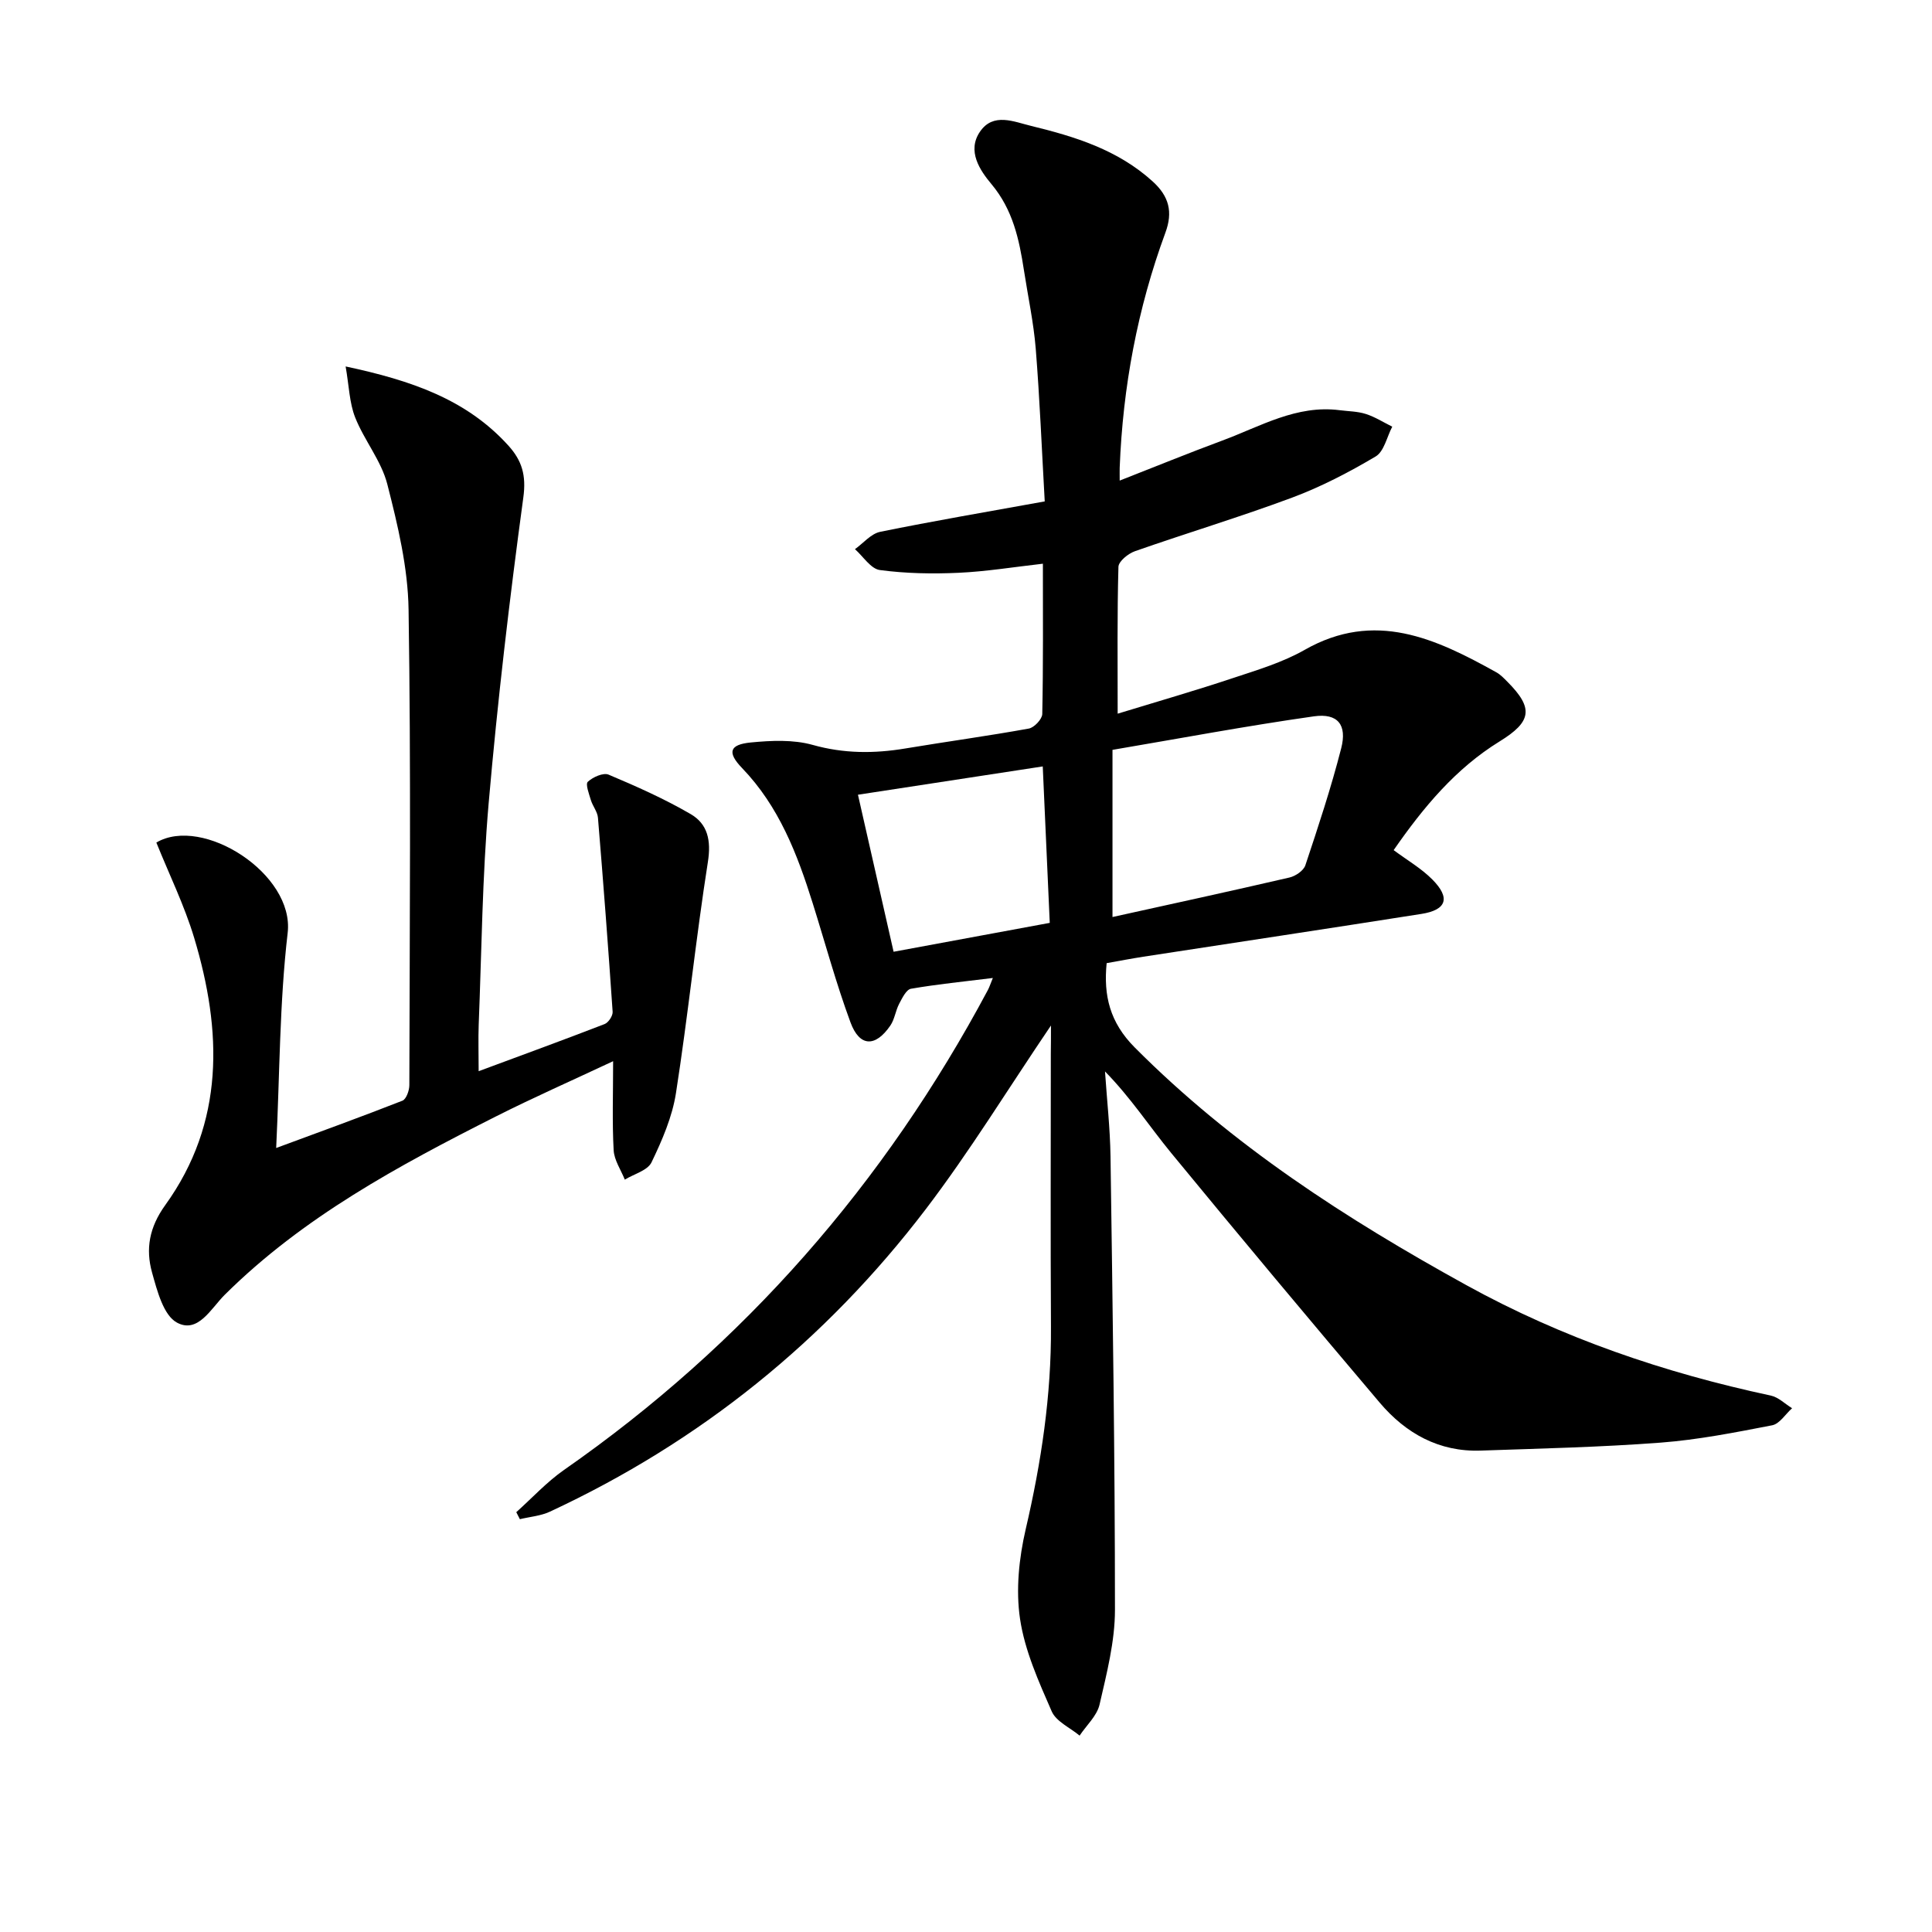
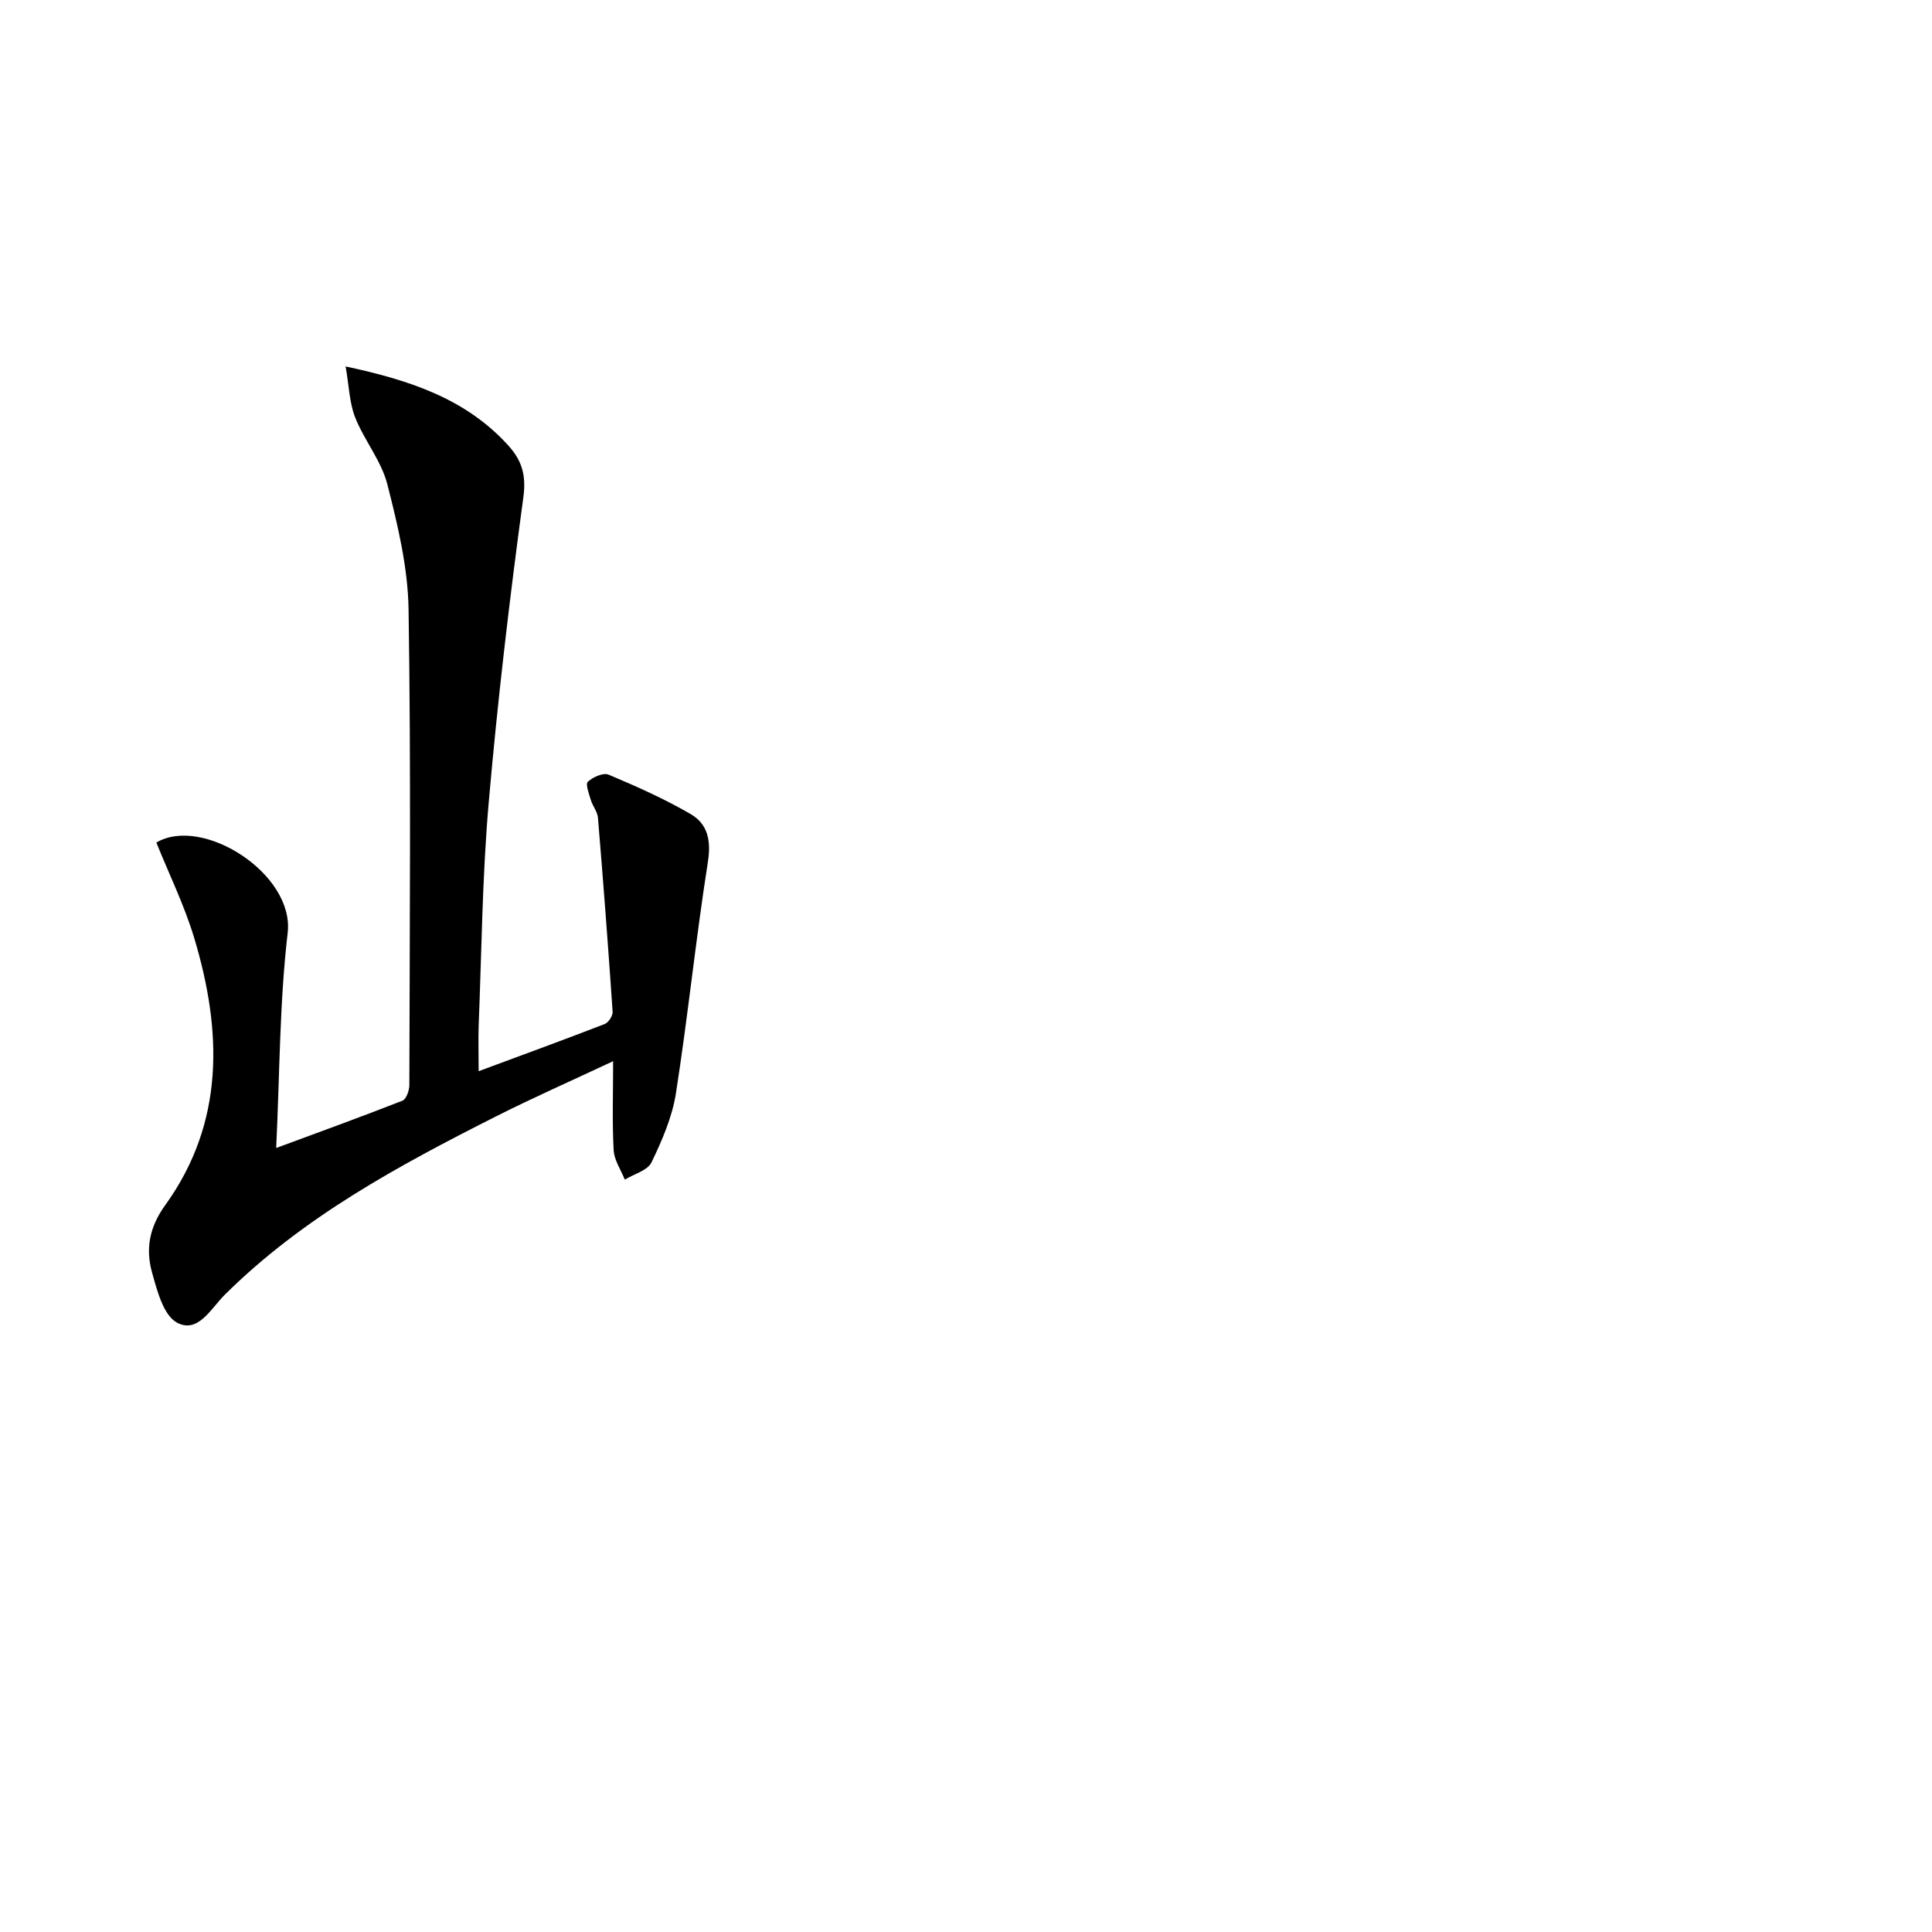
<svg xmlns="http://www.w3.org/2000/svg" enable-background="new 0 0 400 400" viewBox="0 0 400 400">
-   <path d="m217.59 212.32c-8.89 13.12-16.79 26.04-25.92 38.03-20.74 27.21-46.73 48.17-77.83 62.63-1.9.88-4.13 1.05-6.21 1.55-.25-.48-.49-.97-.74-1.45 3.28-2.94 6.31-6.25 9.89-8.75 37.32-26.01 66.37-59.29 87.75-99.36.3-.56.49-1.17 1.03-2.49-6.02.75-11.52 1.29-16.95 2.23-.98.17-1.82 1.93-2.44 3.1-.76 1.44-.94 3.22-1.84 4.53-3.1 4.51-6.37 4.43-8.25-.68-2.98-8.07-5.23-16.41-7.81-24.63-3.2-10.21-6.98-20.06-14.63-28.01-3.15-3.27-2.59-4.87 1.81-5.3 4.23-.41 8.78-.62 12.79.5 6.47 1.82 12.74 1.82 19.22.74 8.51-1.42 17.06-2.58 25.55-4.12 1.11-.2 2.76-1.95 2.78-3.01.21-10.14.13-20.29.13-31.12-6.08.69-11.75 1.62-17.44 1.88-5.43.25-10.94.15-16.32-.57-1.87-.25-3.44-2.81-5.15-4.32 1.73-1.24 3.32-3.2 5.22-3.59 11.03-2.25 22.14-4.14 34.07-6.3-.61-10.78-1.03-21.21-1.86-31.6-.44-5.44-1.61-10.82-2.44-16.23-.99-6.42-2.28-12.54-6.73-17.86-2.36-2.82-5.13-6.86-2.36-10.88 2.75-4 7.01-2.03 10.58-1.17 9.08 2.21 17.93 4.94 25.13 11.47 3.43 3.1 4.25 6.34 2.66 10.64-5.78 15.7-8.81 31.95-9.46 48.66-.02.61 0 1.21 0 2.66 7.41-2.9 14.29-5.71 21.25-8.29 7.88-2.92 15.37-7.44 24.31-6.28 1.81.23 3.69.23 5.4.78 1.91.61 3.66 1.73 5.47 2.63-1.11 2.11-1.69 5.13-3.44 6.17-5.52 3.27-11.29 6.28-17.3 8.52-10.73 4-21.72 7.3-32.53 11.09-1.4.49-3.38 2.09-3.42 3.23-.27 9.78-.16 19.56-.16 30.41 8.5-2.6 16.25-4.83 23.89-7.38 5.04-1.67 10.25-3.23 14.82-5.83 14.54-8.28 27.14-2.34 39.72 4.66.85.48 1.57 1.24 2.27 1.95 5.46 5.48 5.02 8.25-1.62 12.34-9.1 5.61-15.77 13.62-21.94 22.51 2.87 2.13 5.76 3.8 8.02 6.09 3.79 3.82 2.95 6.3-2.29 7.12-19.18 3.02-38.38 5.91-57.57 8.86-2.45.38-4.89.85-7.58 1.33-.67 6.71.66 12.26 5.78 17.42 20.18 20.3 43.85 35.55 68.72 49.26 19.84 10.94 40.95 18.13 63.01 22.85 1.58.34 2.94 1.72 4.4 2.62-1.37 1.22-2.58 3.23-4.12 3.53-7.64 1.48-15.33 3-23.08 3.59-12.39.94-24.84 1.22-37.27 1.65-8.63.3-15.52-3.57-20.9-9.92-14.52-17.13-28.92-34.35-43.18-51.7-4.49-5.47-8.37-11.44-13.7-16.88.39 5.86 1.05 11.72 1.14 17.58.44 31.3.92 62.6.92 93.9 0 6.55-1.71 13.16-3.19 19.61-.54 2.33-2.71 4.29-4.13 6.42-1.98-1.65-4.86-2.91-5.78-5.03-2.7-6.18-5.57-12.55-6.55-19.12-.9-6.02-.22-12.58 1.17-18.58 3.22-13.83 5.32-27.71 5.23-41.93-.11-18.83-.03-37.66-.03-56.5.03-1.77.03-3.55.03-5.86zm12.74-57.07v34.61c12.46-2.75 24.57-5.38 36.64-8.18 1.26-.29 2.92-1.42 3.29-2.53 2.67-8.01 5.33-16.05 7.42-24.22 1.25-4.86-.7-7.32-5.65-6.62-14.02 1.99-27.95 4.61-41.7 6.94zm-14.44 3.43c-12.95 1.98-25.21 3.86-38.26 5.86 2.51 11.03 4.93 21.7 7.38 32.51 11.27-2.08 21.77-4.03 32.33-5.98-.49-10.96-.95-21.21-1.45-32.39z" />
  <path d="m99.1 221.78c9.06-3.36 17.6-6.48 26.08-9.76.79-.31 1.71-1.7 1.66-2.53-.91-13.4-1.93-26.79-3.04-40.18-.1-1.25-1.09-2.41-1.47-3.67-.38-1.27-1.15-3.29-.63-3.78 1.04-.97 3.2-1.94 4.3-1.48 5.79 2.44 11.56 5.01 16.98 8.16 3.55 2.06 4.28 5.47 3.58 9.92-2.5 15.91-4.13 31.95-6.61 47.86-.77 4.94-2.87 9.78-5.06 14.33-.81 1.69-3.63 2.41-5.53 3.58-.81-2.02-2.19-4.02-2.31-6.08-.32-5.8-.11-11.63-.11-18.44-8.52 4-16.53 7.53-24.33 11.47-20.08 10.15-39.85 20.79-56.06 36.87-2.85 2.82-5.54 8.12-9.9 5.79-2.81-1.5-4.12-6.62-5.17-10.38-1.36-4.88-.58-9.36 2.73-13.95 12.36-17.15 11.77-36.11 6-55.31-2.03-6.75-5.18-13.15-7.84-19.76 9.56-5.65 28.61 6.47 27.19 18.7-1.69 14.48-1.64 29.17-2.38 44.54 8.95-3.31 17.59-6.44 26.13-9.79.8-.31 1.44-2.11 1.44-3.22.07-32.82.35-65.65-.16-98.47-.13-8.68-2.23-17.46-4.4-25.94-1.24-4.86-4.78-9.09-6.66-13.84-1.19-3.01-1.26-6.47-1.97-10.55 13.59 2.9 25.02 6.8 33.7 16.39 2.8 3.1 3.72 6.14 3.09 10.73-2.86 21.05-5.34 42.16-7.18 63.32-1.32 15.23-1.45 30.56-2.06 45.84-.11 2.96-.01 5.94-.01 9.63z" />
</svg>